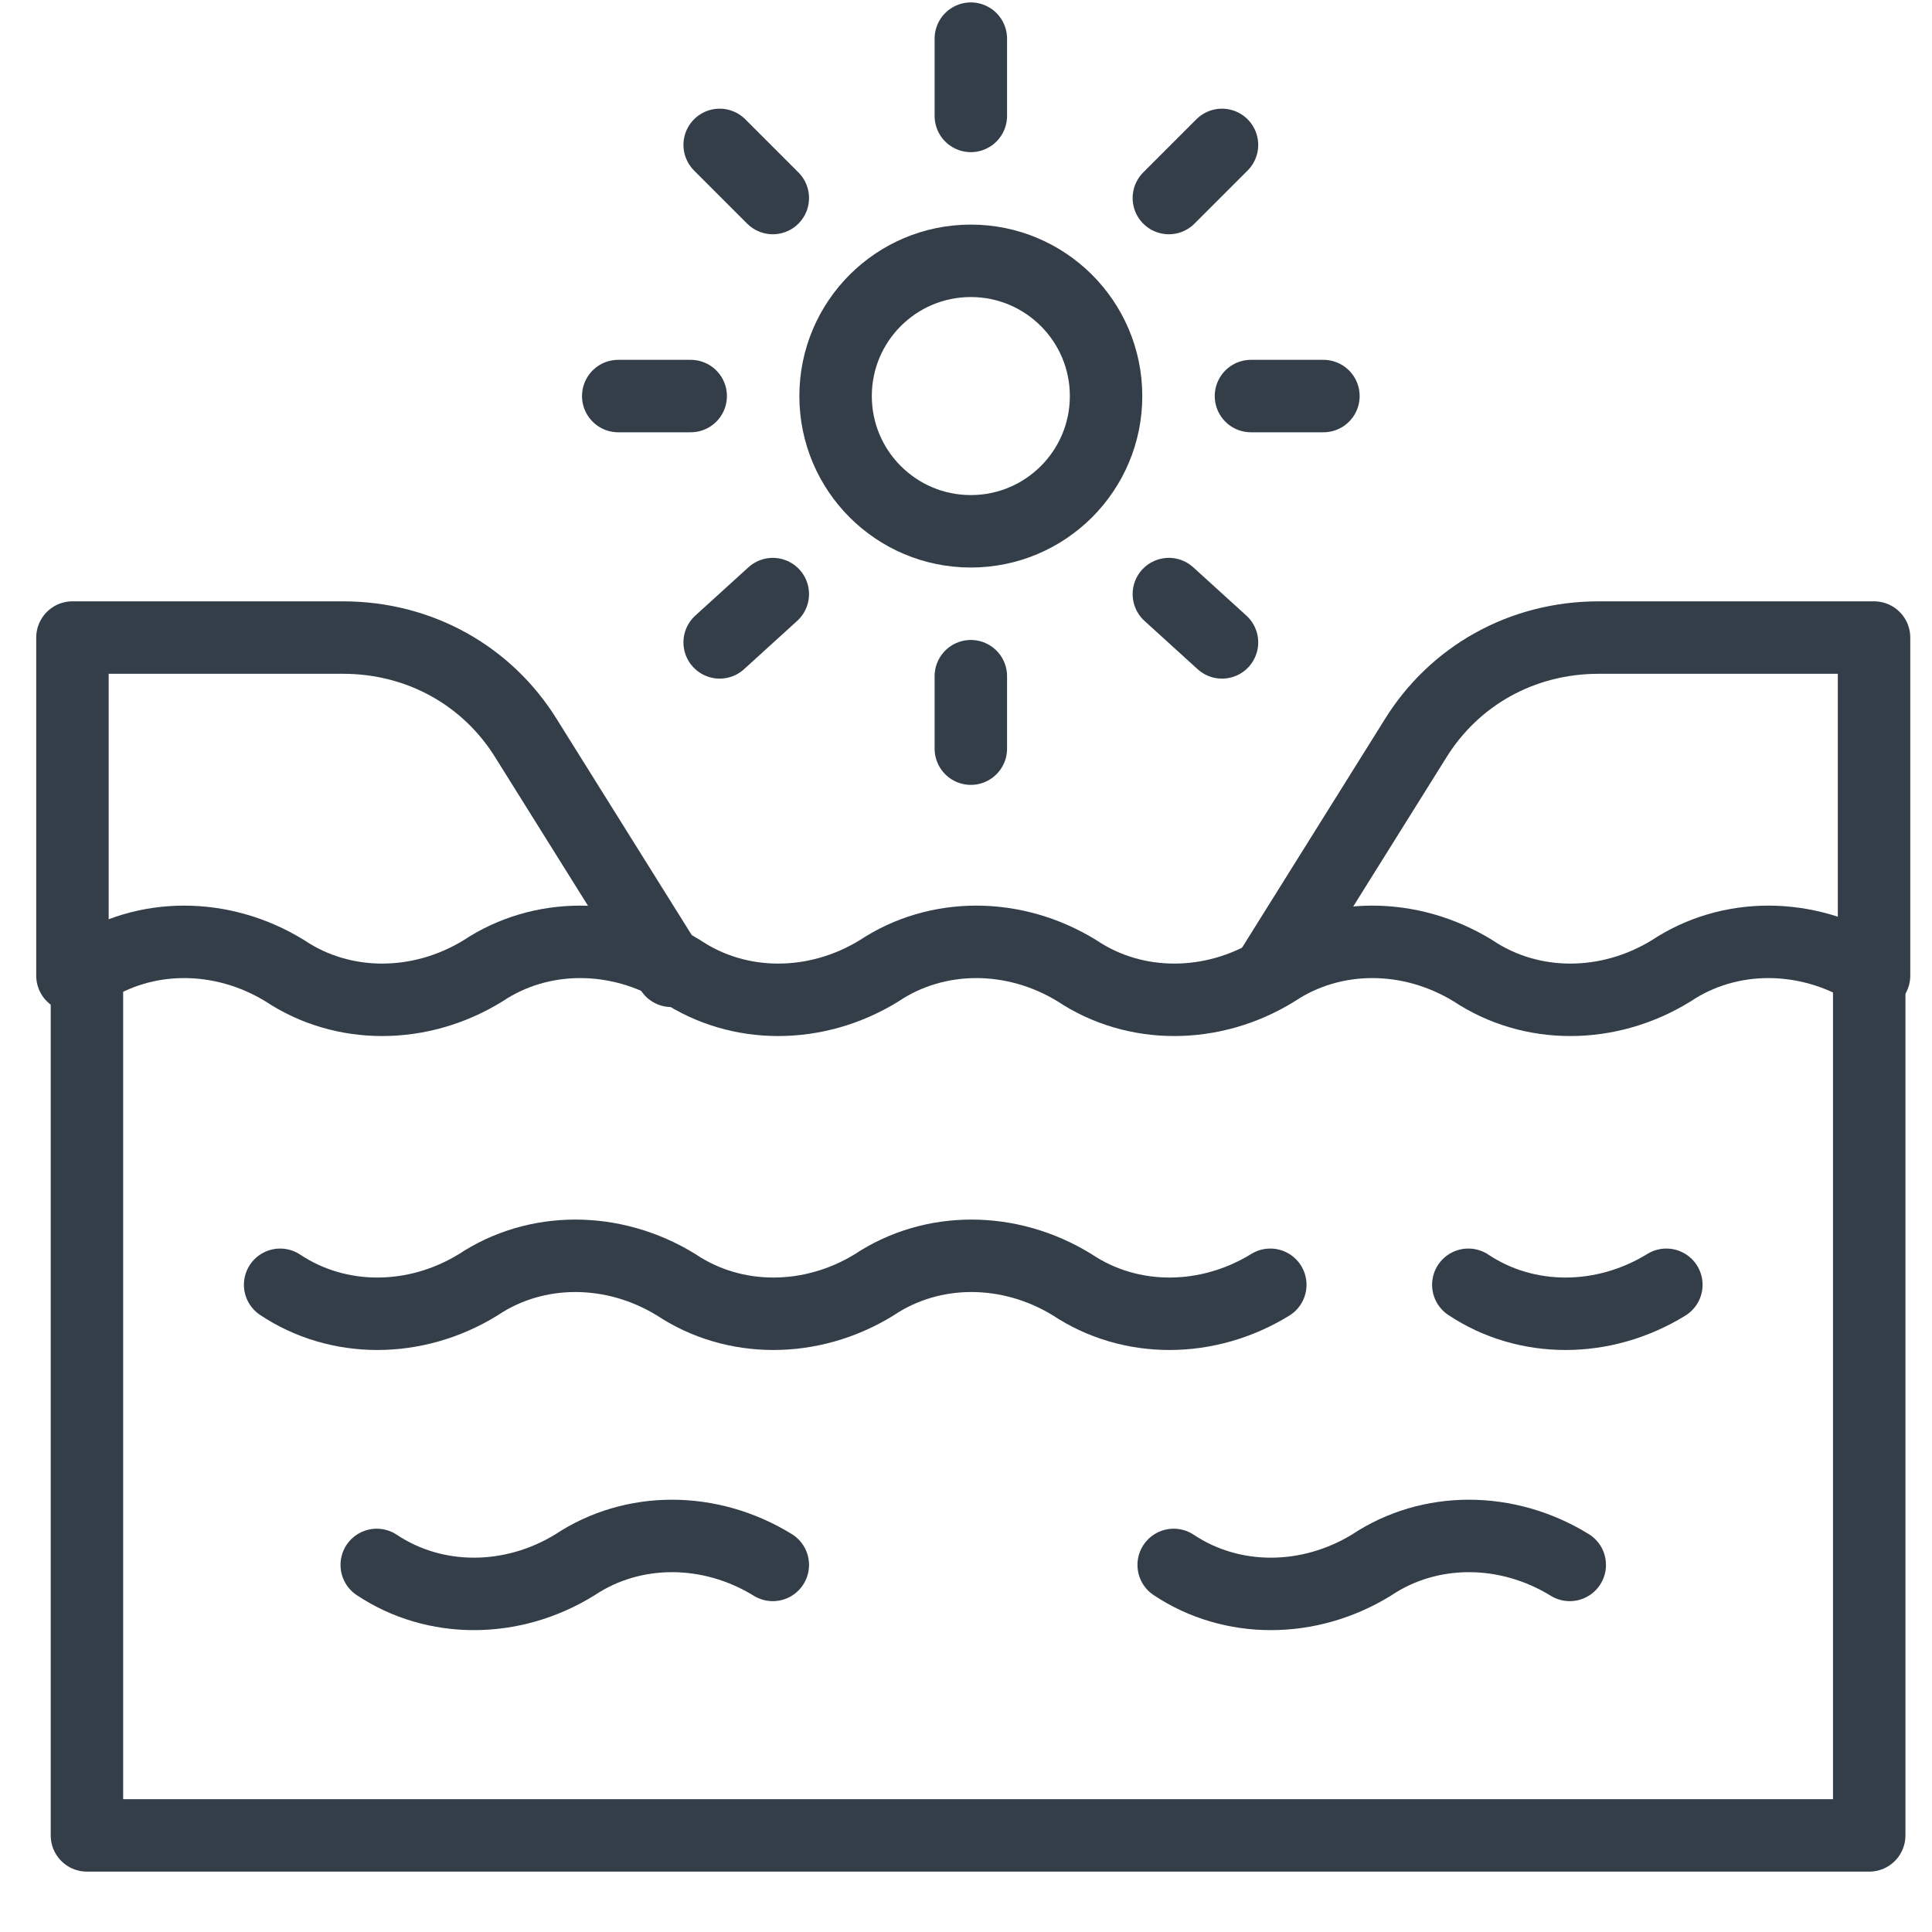
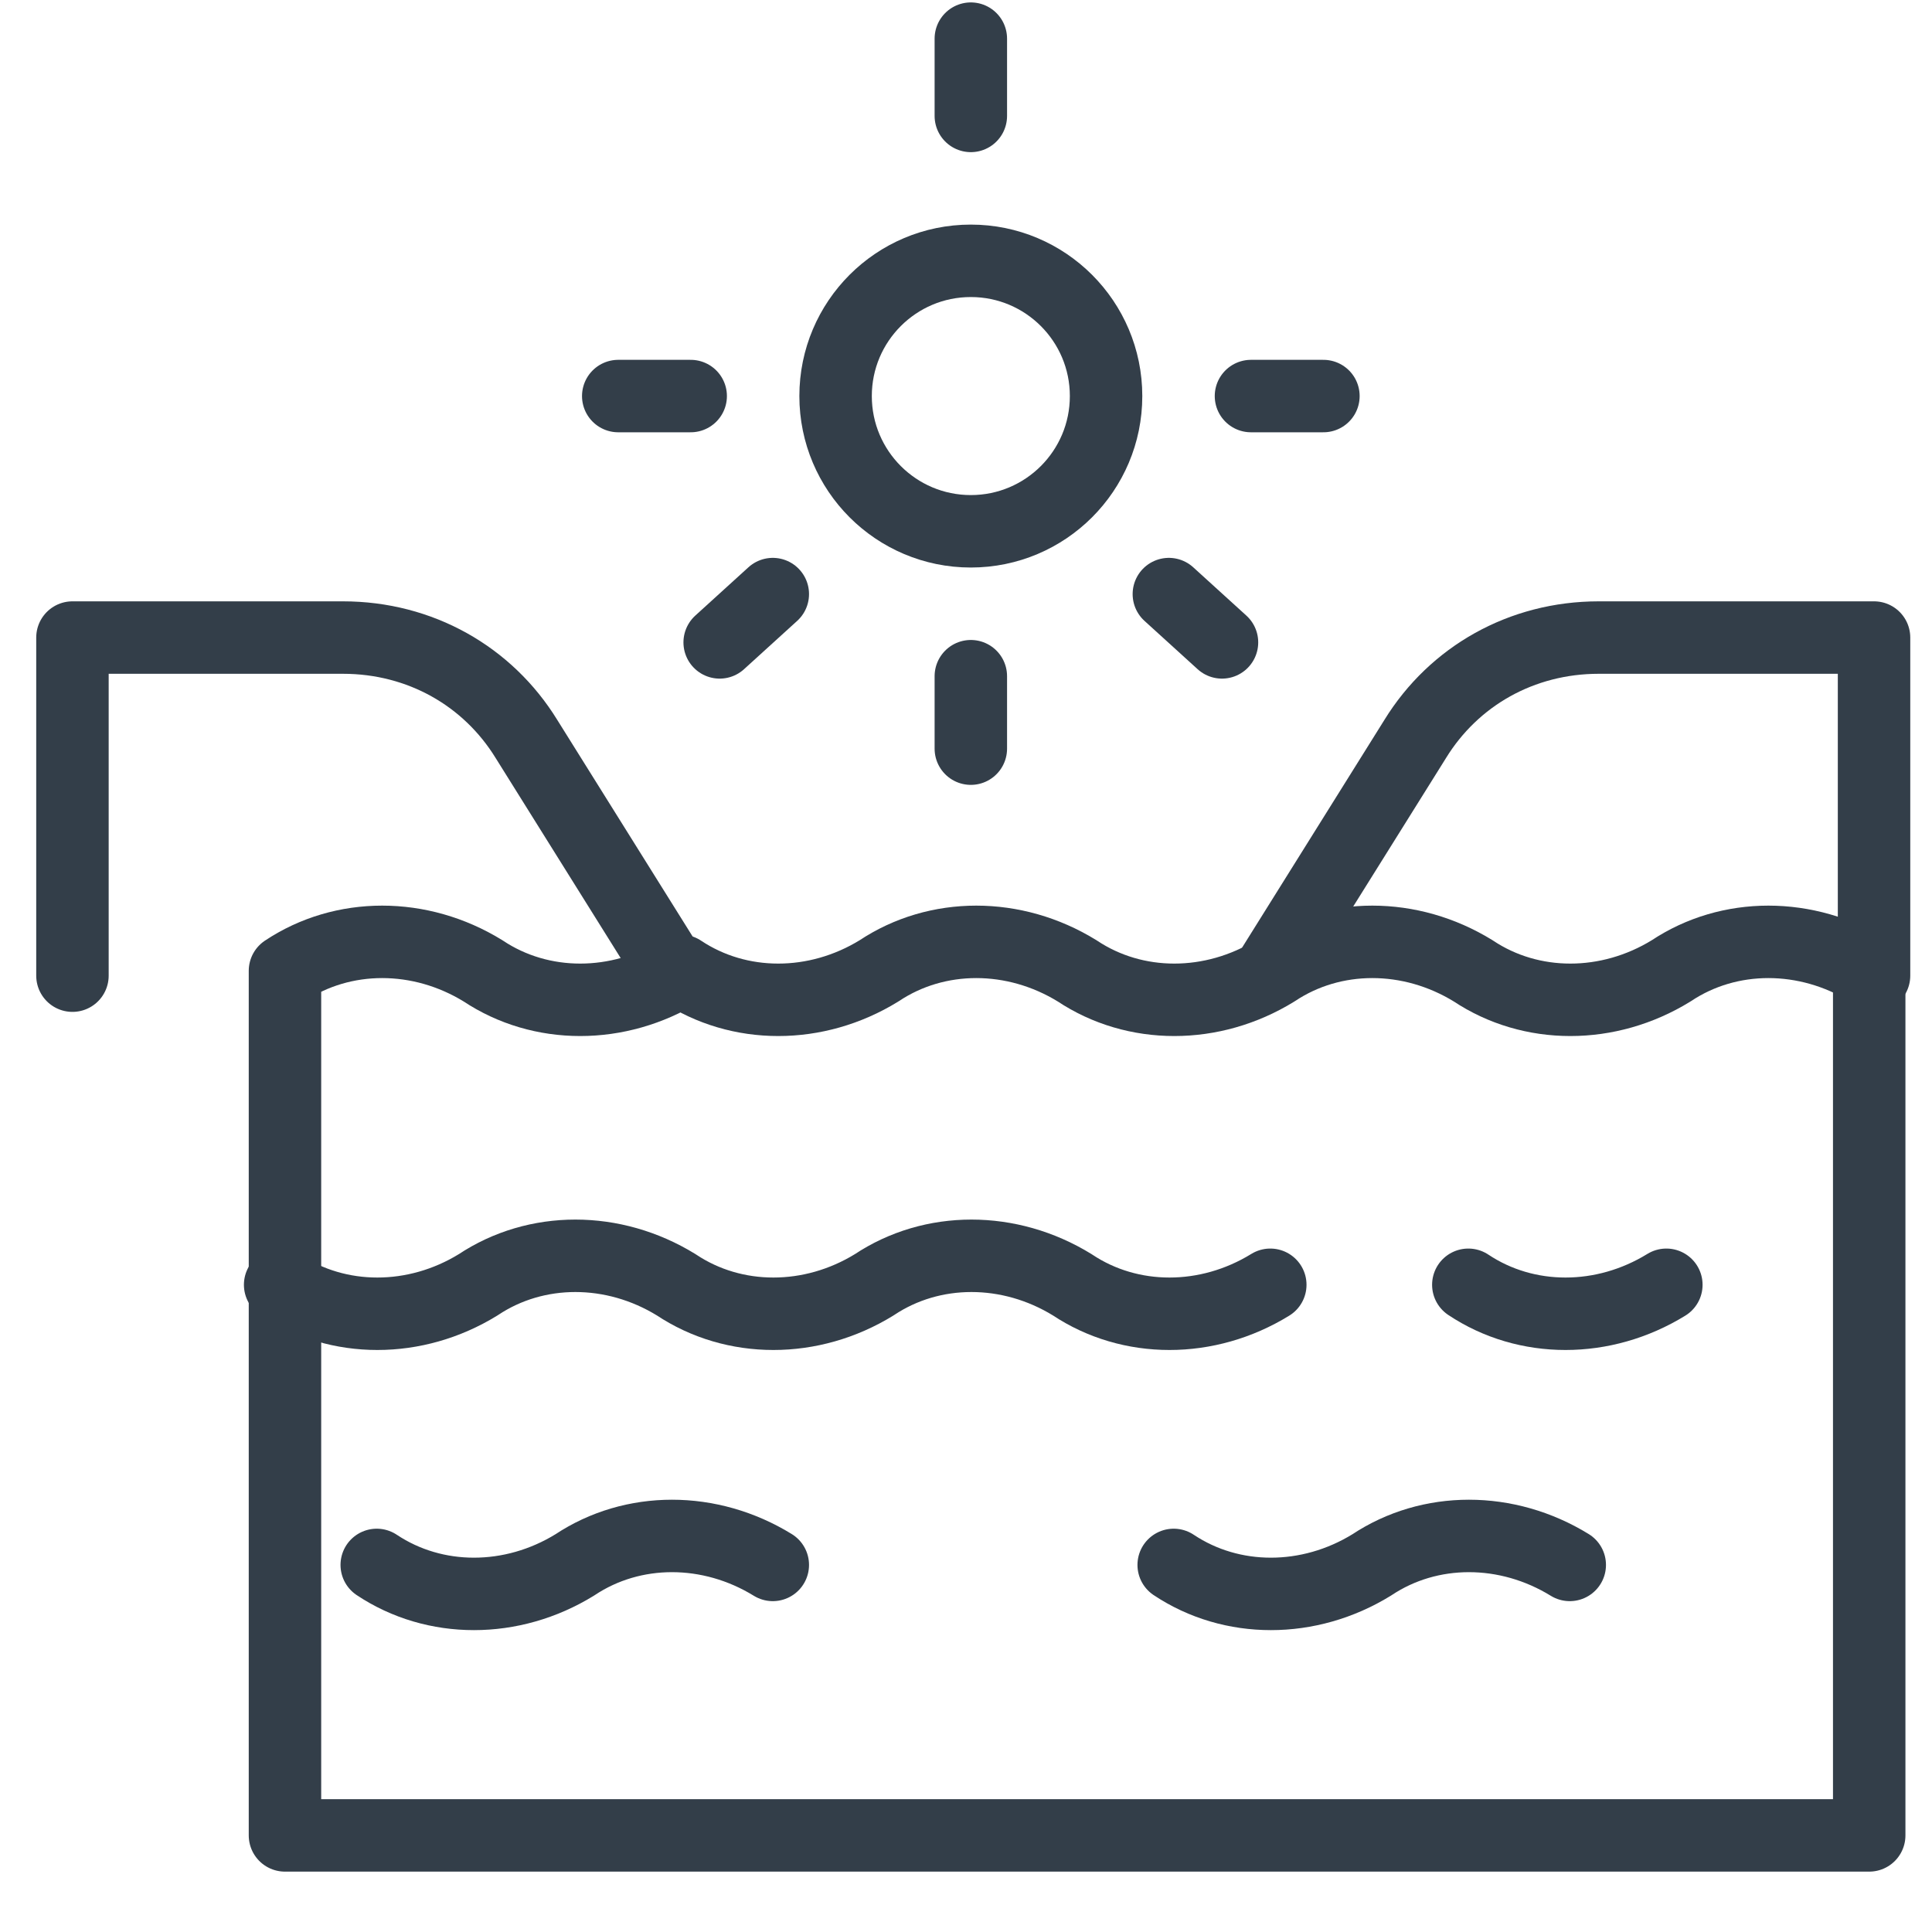
<svg xmlns="http://www.w3.org/2000/svg" version="1.1" id="Layer_1" x="0px" y="0px" viewBox="0 0 40 40" style="enable-background:new 0 0 40 40;" xml:space="preserve">
  <style type="text/css">
	.st0{fill:none;stroke:#333E49;stroke-width:1.5;stroke-linecap:round;stroke-miterlimit:10;}
	.st1{fill:none;stroke:#333E49;stroke-width:1.5;stroke-miterlimit:10;}
	.st2{fill:none;stroke:#333E49;stroke-width:1.5;stroke-linecap:round;stroke-linejoin:round;stroke-miterlimit:10;}
	.st3{fill:#333E49;stroke:#333E49;stroke-width:0.5;stroke-miterlimit:10;}
	.st4{fill:#333E49;}
	.st5{fill:none;stroke:#333E49;stroke-width:1.35;stroke-miterlimit:10;}
	.st6{fill:none;stroke:#333E49;stroke-width:1.35;stroke-linecap:round;stroke-miterlimit:10;}
	.st7{fill:none;stroke:#333E49;stroke-width:1.5;stroke-miterlimit:13.333;}
	.st8{fill:none;stroke:#333E49;stroke-width:1.5;stroke-linecap:round;stroke-miterlimit:13.333;}
	.st9{fill:none;stroke:#333E49;stroke-width:1.5;stroke-linecap:round;stroke-linejoin:round;stroke-miterlimit:13.333;}
	.st10{fill:none;stroke:#333E49;stroke-width:1.5;stroke-miterlimit:10;stroke-dasharray:1,1;}
	.st11{fill:none;stroke:#333E49;stroke-width:1.25;stroke-linecap:round;stroke-linejoin:round;stroke-miterlimit:13.333;}
	.st12{fill:#020203;stroke:#333E49;stroke-width:1.5;stroke-linecap:round;stroke-miterlimit:10;}
	.st13{fill:none;stroke:#333E49;stroke-miterlimit:10;}
	.st14{fill:none;stroke:#333E49;stroke-linecap:round;stroke-miterlimit:10;}
</style>
  <g>
    <circle class="st2" cx="20.1" cy="8.2" r="2.8" />
    <line class="st2" x1="20.1" y1="0.8" x2="20.1" y2="2.4" />
    <line class="st2" x1="20.1" y1="15.5" x2="20.1" y2="14" />
    <line class="st2" x1="27.4" y1="8.2" x2="25.9" y2="8.2" />
    <line class="st2" x1="12.8" y1="8.2" x2="14.3" y2="8.2" />
-     <line class="st2" x1="25.3" y1="3" x2="24.2" y2="4.1" />
    <line class="st2" x1="14.9" y1="13.3" x2="16" y2="12.3" />
    <line class="st2" x1="25.3" y1="13.3" x2="24.2" y2="12.3" />
-     <line class="st2" x1="14.9" y1="3" x2="16" y2="4.1" />
    <path class="st2" d="M13.9,20.1l-3-4.8c-0.8-1.3-2.2-2.1-3.8-2.1H1.5v7" />
    <path class="st2" d="M26.3,20.1l3-4.8c0.8-1.3,2.2-2.1,3.8-2.1h5.7v7" />
-     <path class="st2" d="M23.5,38h15.2V20.1c-1.3-0.8-2.9-0.8-4.1,0l0,0c-1.3,0.8-2.9,0.8-4.1,0l0,0c-1.3-0.8-2.9-0.8-4.1,0l0,0   c-1.3,0.8-2.9,0.8-4.1,0l0,0c-1.3-0.8-2.9-0.8-4.1,0l0,0c-1.3,0.8-2.9,0.8-4.1,0l0,0c-1.3-0.8-2.9-0.8-4.1,0l0,0   c-1.3,0.8-2.9,0.8-4.1,0l0,0c-1.3-0.8-2.9-0.8-4.1,0V38h24.7" />
+     <path class="st2" d="M23.5,38h15.2V20.1c-1.3-0.8-2.9-0.8-4.1,0l0,0c-1.3,0.8-2.9,0.8-4.1,0l0,0c-1.3-0.8-2.9-0.8-4.1,0l0,0   c-1.3,0.8-2.9,0.8-4.1,0l0,0c-1.3-0.8-2.9-0.8-4.1,0l0,0c-1.3,0.8-2.9,0.8-4.1,0l0,0l0,0   c-1.3,0.8-2.9,0.8-4.1,0l0,0c-1.3-0.8-2.9-0.8-4.1,0V38h24.7" />
    <path class="st2" d="M26.3,26.6L26.3,26.6c-1.3,0.8-2.9,0.8-4.1,0l0,0c-1.3-0.8-2.9-0.8-4.1,0l0,0c-1.3,0.8-2.9,0.8-4.1,0l0,0   c-1.3-0.8-2.9-0.8-4.1,0l0,0c-1.3,0.8-2.9,0.8-4.1,0l0,0" />
    <path class="st2" d="M34.5,26.6L34.5,26.6c-1.3,0.8-2.9,0.8-4.1,0l0,0" />
    <path class="st2" d="M16,32.4L16,32.4c-1.3-0.8-2.9-0.8-4.1,0l0,0c-1.3,0.8-2.9,0.8-4.1,0l0,0" />
    <path class="st2" d="M32.5,32.4L32.5,32.4c-1.3-0.8-2.9-0.8-4.1,0l0,0c-1.3,0.8-2.9,0.8-4.1,0l0,0" />
  </g>
</svg>